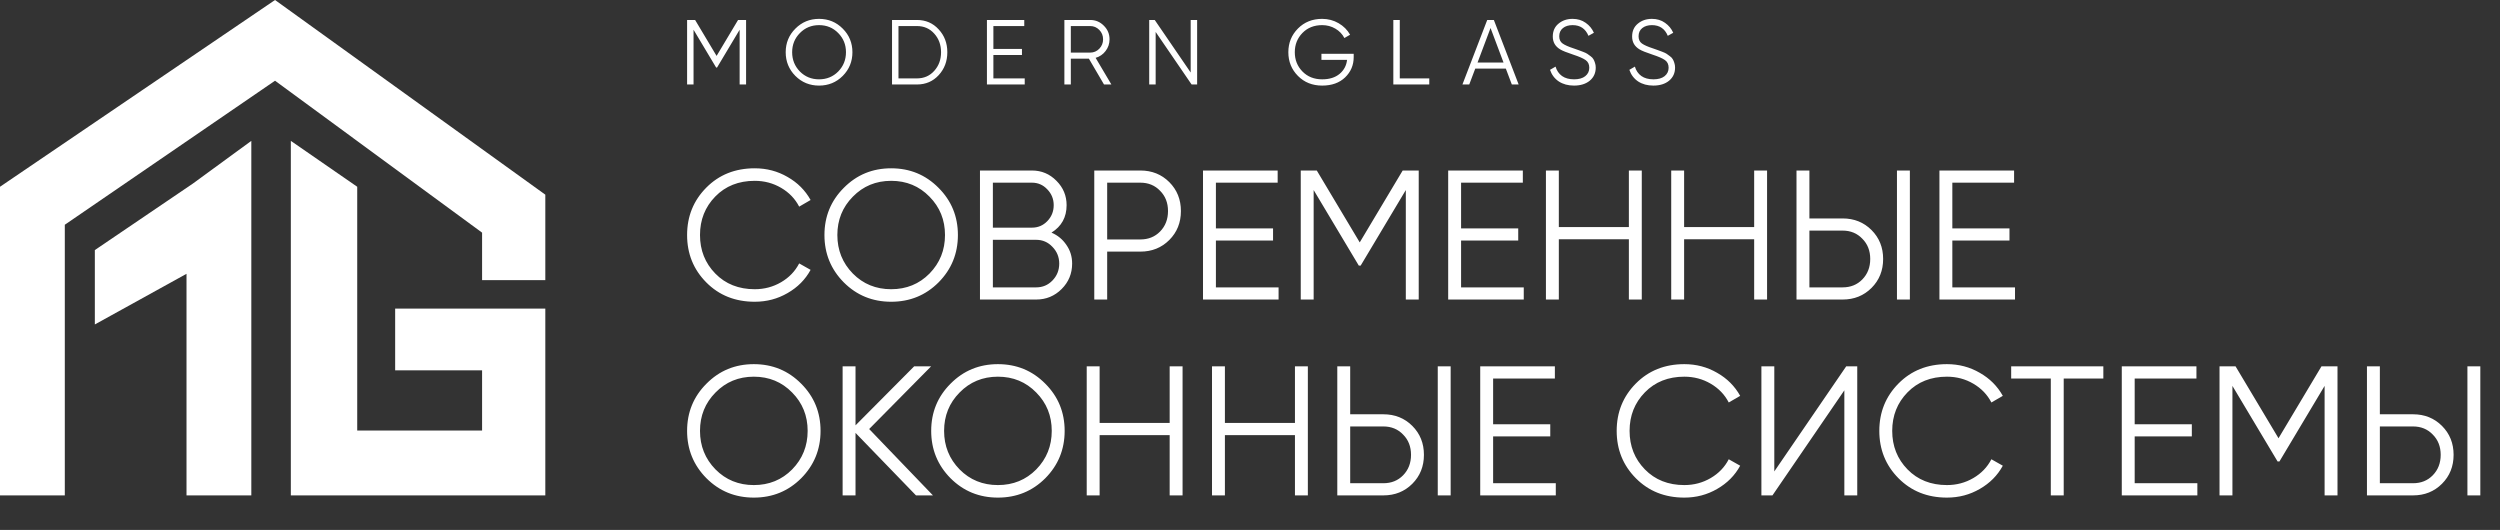
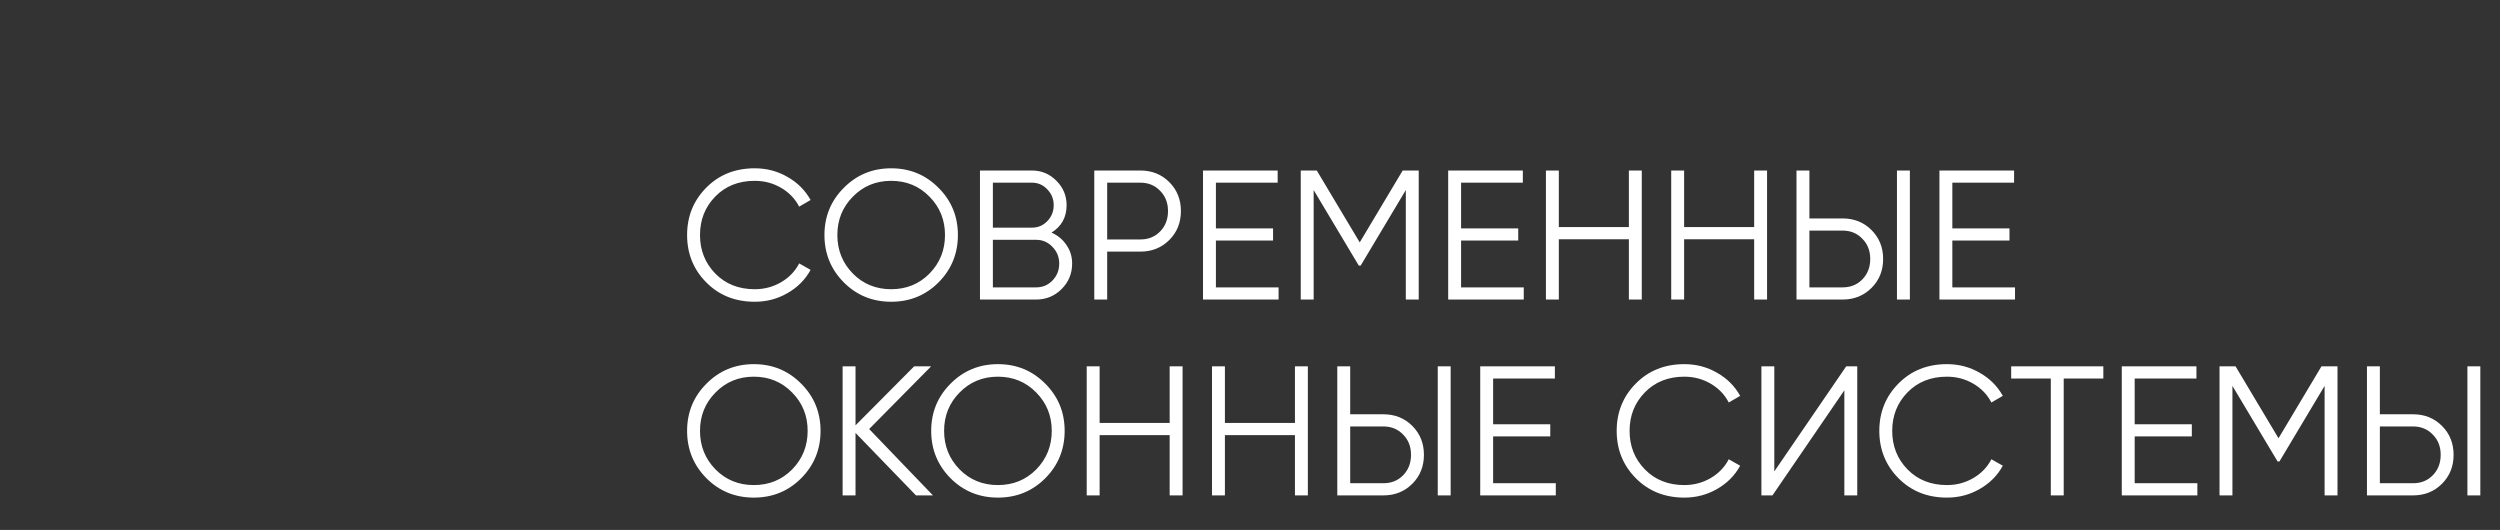
<svg xmlns="http://www.w3.org/2000/svg" width="651" height="138" viewBox="0 0 651 138" fill="none">
  <rect x="0" y="0" width="651" height="138" fill="#333333" stroke="none" />
-   <path d="M75.733 36.681V129H142V80.367H102.899V96.441H125.536V112.102H93.02V48.633L75.733 36.681Z" fill="white" />
-   <path d="M0 129V48.633L71.617 0L142 50.693V72.949H125.536V60.585L71.617 21.019L16.875 58.524V76.246V129H0Z" fill="white" />
-   <path d="M65.444 36.681V129H48.568V71.3L24.696 84.489V65.118L50.215 47.808L65.444 36.681Z" fill="white" />
  <path d="M196.536 78.576C191.448 78.576 187.24 76.896 183.912 73.536C180.584 70.176 178.92 66.064 178.92 61.2C178.92 56.336 180.584 52.224 183.912 48.864C187.24 45.504 191.448 43.824 196.536 43.824C199.64 43.824 202.488 44.576 205.08 46.08C207.672 47.552 209.672 49.552 211.08 52.08L208.104 53.808C207.048 51.76 205.48 50.128 203.4 48.912C201.32 47.696 199.032 47.088 196.536 47.088C192.344 47.088 188.92 48.448 186.264 51.168C183.608 53.888 182.28 57.232 182.28 61.2C182.28 65.168 183.608 68.512 186.264 71.232C188.92 73.952 192.344 75.312 196.536 75.312C199.032 75.312 201.32 74.704 203.4 73.488C205.48 72.272 207.048 70.64 208.104 68.592L211.08 70.272C209.704 72.8 207.704 74.816 205.08 76.32C202.488 77.824 199.64 78.576 196.536 78.576ZM244.398 73.536C241.038 76.896 236.926 78.576 232.062 78.576C227.198 78.576 223.086 76.896 219.726 73.536C216.366 70.144 214.686 66.032 214.686 61.2C214.686 56.368 216.366 52.272 219.726 48.912C223.086 45.52 227.198 43.824 232.062 43.824C236.926 43.824 241.038 45.52 244.398 48.912C247.758 52.272 249.438 56.368 249.438 61.2C249.438 66.032 247.758 70.144 244.398 73.536ZM222.078 71.232C224.766 73.952 228.094 75.312 232.062 75.312C236.03 75.312 239.358 73.952 242.046 71.232C244.734 68.48 246.078 65.136 246.078 61.2C246.078 57.264 244.734 53.936 242.046 51.216C239.358 48.464 236.03 47.088 232.062 47.088C228.094 47.088 224.766 48.464 222.078 51.216C219.39 53.936 218.046 57.264 218.046 61.2C218.046 65.136 219.39 68.48 222.078 71.232ZM273.808 60.576C275.44 61.28 276.736 62.352 277.696 63.792C278.688 65.2 279.184 66.816 279.184 68.64C279.184 71.232 278.272 73.44 276.448 75.264C274.624 77.088 272.416 78 269.824 78H255.184V44.4H268.72C271.216 44.4 273.344 45.296 275.104 47.088C276.864 48.848 277.744 50.96 277.744 53.424C277.744 56.56 276.432 58.944 273.808 60.576ZM268.72 47.568H258.544V59.28H268.72C270.288 59.28 271.616 58.72 272.704 57.6C273.824 56.448 274.384 55.056 274.384 53.424C274.384 51.824 273.824 50.448 272.704 49.296C271.616 48.144 270.288 47.568 268.72 47.568ZM269.824 74.832C271.488 74.832 272.896 74.24 274.048 73.056C275.232 71.84 275.824 70.368 275.824 68.64C275.824 66.944 275.232 65.488 274.048 64.272C272.896 63.056 271.488 62.448 269.824 62.448H258.544V74.832H269.824ZM296.949 44.4C299.957 44.4 302.469 45.408 304.485 47.424C306.501 49.44 307.509 51.952 307.509 54.96C307.509 57.968 306.501 60.48 304.485 62.496C302.469 64.512 299.957 65.52 296.949 65.52H288.309V78H284.949V44.4H296.949ZM296.949 62.352C299.029 62.352 300.741 61.664 302.085 60.288C303.461 58.88 304.149 57.104 304.149 54.96C304.149 52.816 303.461 51.056 302.085 49.68C300.741 48.272 299.029 47.568 296.949 47.568H288.309V62.352H296.949ZM316.622 74.832H332.942V78H313.262V44.4H332.702V47.568H316.622V59.472H331.502V62.64H316.622V74.832ZM369.435 44.4V78H366.075V49.488L354.315 69.168H353.835L342.075 49.488V78H338.715V44.4H342.891L354.075 63.12L365.259 44.4H369.435ZM380.466 74.832H396.786V78H377.106V44.4H396.546V47.568H380.466V59.472H395.346V62.64H380.466V74.832ZM424.159 44.4H427.519V78H424.159V62.304H405.919V78H402.559V44.4H405.919V59.136H424.159V44.4ZM456.784 44.4H460.144V78H456.784V62.304H438.544V78H435.184V44.4H438.544V59.136H456.784V44.4ZM467.809 78V44.4H471.169V56.88H479.809C482.817 56.88 485.329 57.888 487.345 59.904C489.361 61.92 490.369 64.432 490.369 67.44C490.369 70.448 489.361 72.96 487.345 74.976C485.329 76.992 482.817 78 479.809 78H467.809ZM493.969 78V44.4H497.329V78H493.969ZM471.169 74.832H479.809C481.889 74.832 483.601 74.144 484.945 72.768C486.321 71.36 487.009 69.584 487.009 67.44C487.009 65.296 486.321 63.536 484.945 62.16C483.601 60.752 481.889 60.048 479.809 60.048H471.169V74.832ZM508.388 74.832H524.708V78H505.028V44.4H524.468V47.568H508.388V59.472H523.268V62.64H508.388V74.832ZM208.632 124.536C205.272 127.896 201.16 129.576 196.296 129.576C191.432 129.576 187.32 127.896 183.96 124.536C180.6 121.144 178.92 117.032 178.92 112.2C178.92 107.368 180.6 103.272 183.96 99.912C187.32 96.52 191.432 94.824 196.296 94.824C201.16 94.824 205.272 96.52 208.632 99.912C211.992 103.272 213.672 107.368 213.672 112.2C213.672 117.032 211.992 121.144 208.632 124.536ZM186.312 122.232C189 124.952 192.328 126.312 196.296 126.312C200.264 126.312 203.592 124.952 206.28 122.232C208.968 119.48 210.312 116.136 210.312 112.2C210.312 108.264 208.968 104.936 206.28 102.216C203.592 99.464 200.264 98.088 196.296 98.088C192.328 98.088 189 99.464 186.312 102.216C183.624 104.936 182.28 108.264 182.28 112.2C182.28 116.136 183.624 119.48 186.312 122.232ZM242.938 129H238.522L222.778 112.728V129H219.418V95.4H222.778V110.76L238.042 95.4H242.458L226.33 111.72L242.938 129ZM272.195 124.536C268.835 127.896 264.723 129.576 259.859 129.576C254.995 129.576 250.883 127.896 247.523 124.536C244.163 121.144 242.483 117.032 242.483 112.2C242.483 107.368 244.163 103.272 247.523 99.912C250.883 96.52 254.995 94.824 259.859 94.824C264.723 94.824 268.835 96.52 272.195 99.912C275.555 103.272 277.235 107.368 277.235 112.2C277.235 117.032 275.555 121.144 272.195 124.536ZM249.875 122.232C252.563 124.952 255.891 126.312 259.859 126.312C263.827 126.312 267.155 124.952 269.843 122.232C272.531 119.48 273.875 116.136 273.875 112.2C273.875 108.264 272.531 104.936 269.843 102.216C267.155 99.464 263.827 98.088 259.859 98.088C255.891 98.088 252.563 99.464 249.875 102.216C247.187 104.936 245.843 108.264 245.843 112.2C245.843 116.136 247.187 119.48 249.875 122.232ZM304.581 95.4H307.941V129H304.581V113.304H286.341V129H282.981V95.4H286.341V110.136H304.581V95.4ZM337.206 95.4H340.566V129H337.206V113.304H318.966V129H315.606V95.4H318.966V110.136H337.206V95.4ZM348.231 129V95.4H351.591V107.88H360.231C363.239 107.88 365.751 108.888 367.767 110.904C369.783 112.92 370.791 115.432 370.791 118.44C370.791 121.448 369.783 123.96 367.767 125.976C365.751 127.992 363.239 129 360.231 129H348.231ZM374.391 129V95.4H377.751V129H374.391ZM351.591 125.832H360.231C362.311 125.832 364.023 125.144 365.367 123.768C366.743 122.36 367.431 120.584 367.431 118.44C367.431 116.296 366.743 114.536 365.367 113.16C364.023 111.752 362.311 111.048 360.231 111.048H351.591V125.832ZM388.809 125.832H405.129V129H385.449V95.4H404.889V98.568H388.809V110.472H403.689V113.64H388.809V125.832ZM438.599 129.576C433.511 129.576 429.303 127.896 425.975 124.536C422.647 121.176 420.983 117.064 420.983 112.2C420.983 107.336 422.647 103.224 425.975 99.864C429.303 96.504 433.511 94.824 438.599 94.824C441.703 94.824 444.551 95.576 447.143 97.08C449.735 98.552 451.735 100.552 453.143 103.08L450.167 104.808C449.111 102.76 447.543 101.128 445.463 99.912C443.383 98.696 441.095 98.088 438.599 98.088C434.407 98.088 430.983 99.448 428.327 102.168C425.671 104.888 424.343 108.232 424.343 112.2C424.343 116.168 425.671 119.512 428.327 122.232C430.983 124.952 434.407 126.312 438.599 126.312C441.095 126.312 443.383 125.704 445.463 124.488C447.543 123.272 449.111 121.64 450.167 119.592L453.143 121.272C451.767 123.8 449.767 125.816 447.143 127.32C444.551 128.824 441.703 129.576 438.599 129.576ZM480.268 129V101.64L461.548 129H458.668V95.4H462.028V122.76L480.748 95.4H483.628V129H480.268ZM506.989 129.576C501.901 129.576 497.693 127.896 494.365 124.536C491.037 121.176 489.373 117.064 489.373 112.2C489.373 107.336 491.037 103.224 494.365 99.864C497.693 96.504 501.901 94.824 506.989 94.824C510.093 94.824 512.941 95.576 515.533 97.08C518.125 98.552 520.125 100.552 521.533 103.08L518.557 104.808C517.501 102.76 515.933 101.128 513.853 99.912C511.773 98.696 509.485 98.088 506.989 98.088C502.797 98.088 499.373 99.448 496.717 102.168C494.061 104.888 492.733 108.232 492.733 112.2C492.733 116.168 494.061 119.512 496.717 122.232C499.373 124.952 502.797 126.312 506.989 126.312C509.485 126.312 511.773 125.704 513.853 124.488C515.933 123.272 517.501 121.64 518.557 119.592L521.533 121.272C520.157 123.8 518.157 125.816 515.533 127.32C512.941 128.824 510.093 129.576 506.989 129.576ZM547.71 95.4V98.568H537.39V129H534.03V98.568H523.71V95.4H547.71ZM555.872 125.832H572.192V129H552.512V95.4H571.952V98.568H555.872V110.472H570.752V113.64H555.872V125.832ZM608.685 95.4V129H605.325V100.488L593.565 120.168H593.085L581.325 100.488V129H577.965V95.4H582.141L593.325 114.12L604.509 95.4H608.685ZM616.356 129V95.4H619.716V107.88H628.356C631.364 107.88 633.876 108.888 635.892 110.904C637.908 112.92 638.916 115.432 638.916 118.44C638.916 121.448 637.908 123.96 635.892 125.976C633.876 127.992 631.364 129 628.356 129H616.356ZM642.516 129V95.4H645.876V129H642.516ZM619.716 125.832H628.356C630.436 125.832 632.148 125.144 633.492 123.768C634.868 122.36 635.556 120.584 635.556 118.44C635.556 116.296 634.868 114.536 633.492 113.16C632.148 111.752 630.436 111.048 628.356 111.048H619.716V125.832Z" fill="white" />
-   <path d="M194.28 5.2V22H192.6V7.744L186.72 17.584H186.48L180.6 7.744V22H178.92V5.2H181.008L186.6 14.56L192.192 5.2H194.28ZM219.451 19.768C217.771 21.448 215.715 22.288 213.283 22.288C210.851 22.288 208.795 21.448 207.115 19.768C205.435 18.072 204.595 16.016 204.595 13.6C204.595 11.184 205.435 9.136 207.115 7.456C208.795 5.76 210.851 4.912 213.283 4.912C215.715 4.912 217.771 5.76 219.451 7.456C221.131 9.136 221.971 11.184 221.971 13.6C221.971 16.016 221.131 18.072 219.451 19.768ZM208.291 18.616C209.635 19.976 211.299 20.656 213.283 20.656C215.267 20.656 216.931 19.976 218.275 18.616C219.619 17.24 220.291 15.568 220.291 13.6C220.291 11.632 219.619 9.968 218.275 8.608C216.931 7.232 215.267 6.544 213.283 6.544C211.299 6.544 209.635 7.232 208.291 8.608C206.947 9.968 206.275 11.632 206.275 13.6C206.275 15.568 206.947 17.24 208.291 18.616ZM238.764 5.2C241.052 5.2 242.94 6.016 244.428 7.648C245.932 9.264 246.684 11.248 246.684 13.6C246.684 15.952 245.932 17.944 244.428 19.576C242.94 21.192 241.052 22 238.764 22H232.284V5.2H238.764ZM238.764 20.416C240.604 20.416 242.108 19.76 243.276 18.448C244.46 17.136 245.052 15.52 245.052 13.6C245.052 11.68 244.46 10.064 243.276 8.752C242.108 7.44 240.604 6.784 238.764 6.784H233.964V20.416H238.764ZM258.678 20.416H266.838V22H256.998V5.2H266.718V6.784H258.678V12.736H266.118V14.32H258.678V20.416ZM287.484 22L283.548 15.28H278.844V22H277.164V5.2H283.884C285.276 5.2 286.46 5.696 287.436 6.688C288.428 7.664 288.924 8.848 288.924 10.24C288.924 11.376 288.58 12.392 287.892 13.288C287.22 14.168 286.356 14.76 285.3 15.064L289.404 22H287.484ZM278.844 6.784V13.696H283.884C284.812 13.696 285.604 13.36 286.26 12.688C286.916 12 287.244 11.184 287.244 10.24C287.244 9.28 286.916 8.464 286.26 7.792C285.604 7.12 284.812 6.784 283.884 6.784H278.844ZM310.053 5.2H311.733V22H310.293L300.933 8.32V22H299.253V5.2H300.693L310.053 18.88V5.2ZM352.501 14.008V14.872C352.501 16.952 351.757 18.712 350.269 20.152C348.781 21.576 346.789 22.288 344.293 22.288C341.749 22.288 339.645 21.448 337.981 19.768C336.317 18.088 335.485 16.032 335.485 13.6C335.485 11.168 336.317 9.112 337.981 7.432C339.645 5.752 341.749 4.912 344.293 4.912C345.845 4.912 347.269 5.288 348.565 6.04C349.861 6.792 350.861 7.792 351.565 9.04L350.077 9.904C349.549 8.88 348.765 8.064 347.725 7.456C346.685 6.848 345.541 6.544 344.293 6.544C342.197 6.544 340.485 7.224 339.157 8.584C337.829 9.944 337.165 11.616 337.165 13.6C337.165 15.584 337.829 17.256 339.157 18.616C340.485 19.976 342.197 20.656 344.293 20.656C346.181 20.656 347.693 20.184 348.829 19.24C349.965 18.28 350.613 17.064 350.773 15.592H344.101V14.008H352.501ZM364.503 20.416H372.183V22H362.823V5.2H364.503V20.416ZM393.681 22L392.121 17.872H384.153L382.593 22H380.817L387.273 5.2H389.001L395.457 22H393.681ZM384.753 16.288H391.521L388.137 7.288L384.753 16.288ZM409.866 22.288C408.33 22.288 407.01 21.928 405.906 21.208C404.818 20.472 404.058 19.464 403.626 18.184L405.066 17.344C405.37 18.384 405.93 19.2 406.746 19.792C407.562 20.368 408.61 20.656 409.89 20.656C411.138 20.656 412.106 20.384 412.794 19.84C413.498 19.28 413.85 18.544 413.85 17.632C413.85 16.752 413.53 16.088 412.89 15.64C412.25 15.192 411.194 14.728 409.722 14.248C407.978 13.672 406.826 13.208 406.266 12.856C404.986 12.088 404.346 10.976 404.346 9.52C404.346 8.096 404.842 6.976 405.834 6.16C406.826 5.328 408.05 4.912 409.506 4.912C410.818 4.912 411.954 5.256 412.914 5.944C413.874 6.616 414.586 7.48 415.05 8.536L413.634 9.328C412.866 7.472 411.49 6.544 409.506 6.544C408.466 6.544 407.626 6.8 406.986 7.312C406.346 7.824 406.026 8.536 406.026 9.448C406.026 10.28 406.314 10.904 406.89 11.32C407.466 11.736 408.418 12.16 409.746 12.592C410.354 12.8 410.786 12.952 411.042 13.048C411.314 13.128 411.698 13.272 412.194 13.48C412.706 13.672 413.082 13.848 413.322 14.008C413.562 14.152 413.85 14.36 414.186 14.632C414.538 14.888 414.786 15.152 414.93 15.424C415.09 15.68 415.226 16 415.338 16.384C415.466 16.752 415.53 17.152 415.53 17.584C415.53 19.008 415.01 20.152 413.97 21.016C412.93 21.864 411.562 22.288 409.866 22.288ZM430.524 22.288C428.988 22.288 427.668 21.928 426.564 21.208C425.476 20.472 424.716 19.464 424.284 18.184L425.724 17.344C426.028 18.384 426.588 19.2 427.404 19.792C428.22 20.368 429.268 20.656 430.548 20.656C431.796 20.656 432.764 20.384 433.452 19.84C434.156 19.28 434.508 18.544 434.508 17.632C434.508 16.752 434.188 16.088 433.548 15.64C432.908 15.192 431.852 14.728 430.38 14.248C428.636 13.672 427.484 13.208 426.924 12.856C425.644 12.088 425.004 10.976 425.004 9.52C425.004 8.096 425.5 6.976 426.492 6.16C427.484 5.328 428.708 4.912 430.164 4.912C431.476 4.912 432.612 5.256 433.572 5.944C434.532 6.616 435.244 7.48 435.708 8.536L434.292 9.328C433.524 7.472 432.148 6.544 430.164 6.544C429.124 6.544 428.284 6.8 427.644 7.312C427.004 7.824 426.684 8.536 426.684 9.448C426.684 10.28 426.972 10.904 427.548 11.32C428.124 11.736 429.076 12.16 430.404 12.592C431.012 12.8 431.444 12.952 431.7 13.048C431.972 13.128 432.356 13.272 432.852 13.48C433.364 13.672 433.74 13.848 433.98 14.008C434.22 14.152 434.508 14.36 434.844 14.632C435.196 14.888 435.444 15.152 435.588 15.424C435.748 15.68 435.884 16 435.996 16.384C436.124 16.752 436.188 17.152 436.188 17.584C436.188 19.008 435.668 20.152 434.628 21.016C433.588 21.864 432.22 22.288 430.524 22.288Z" fill="white" />
</svg>